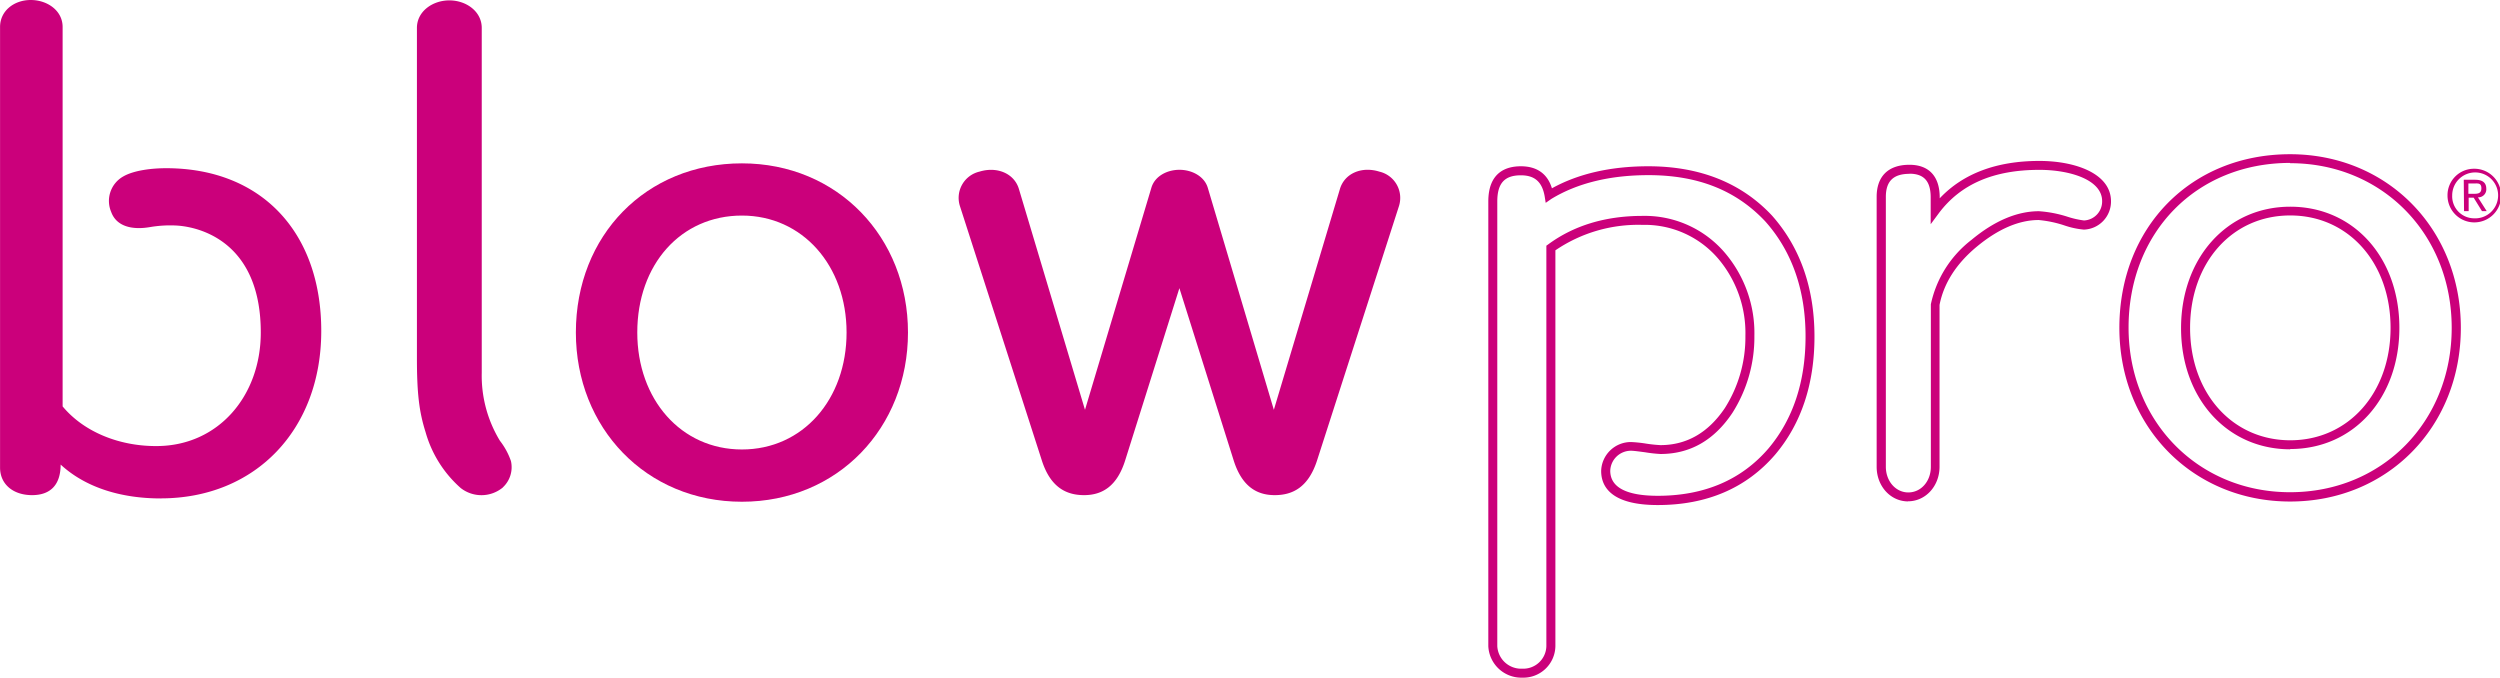
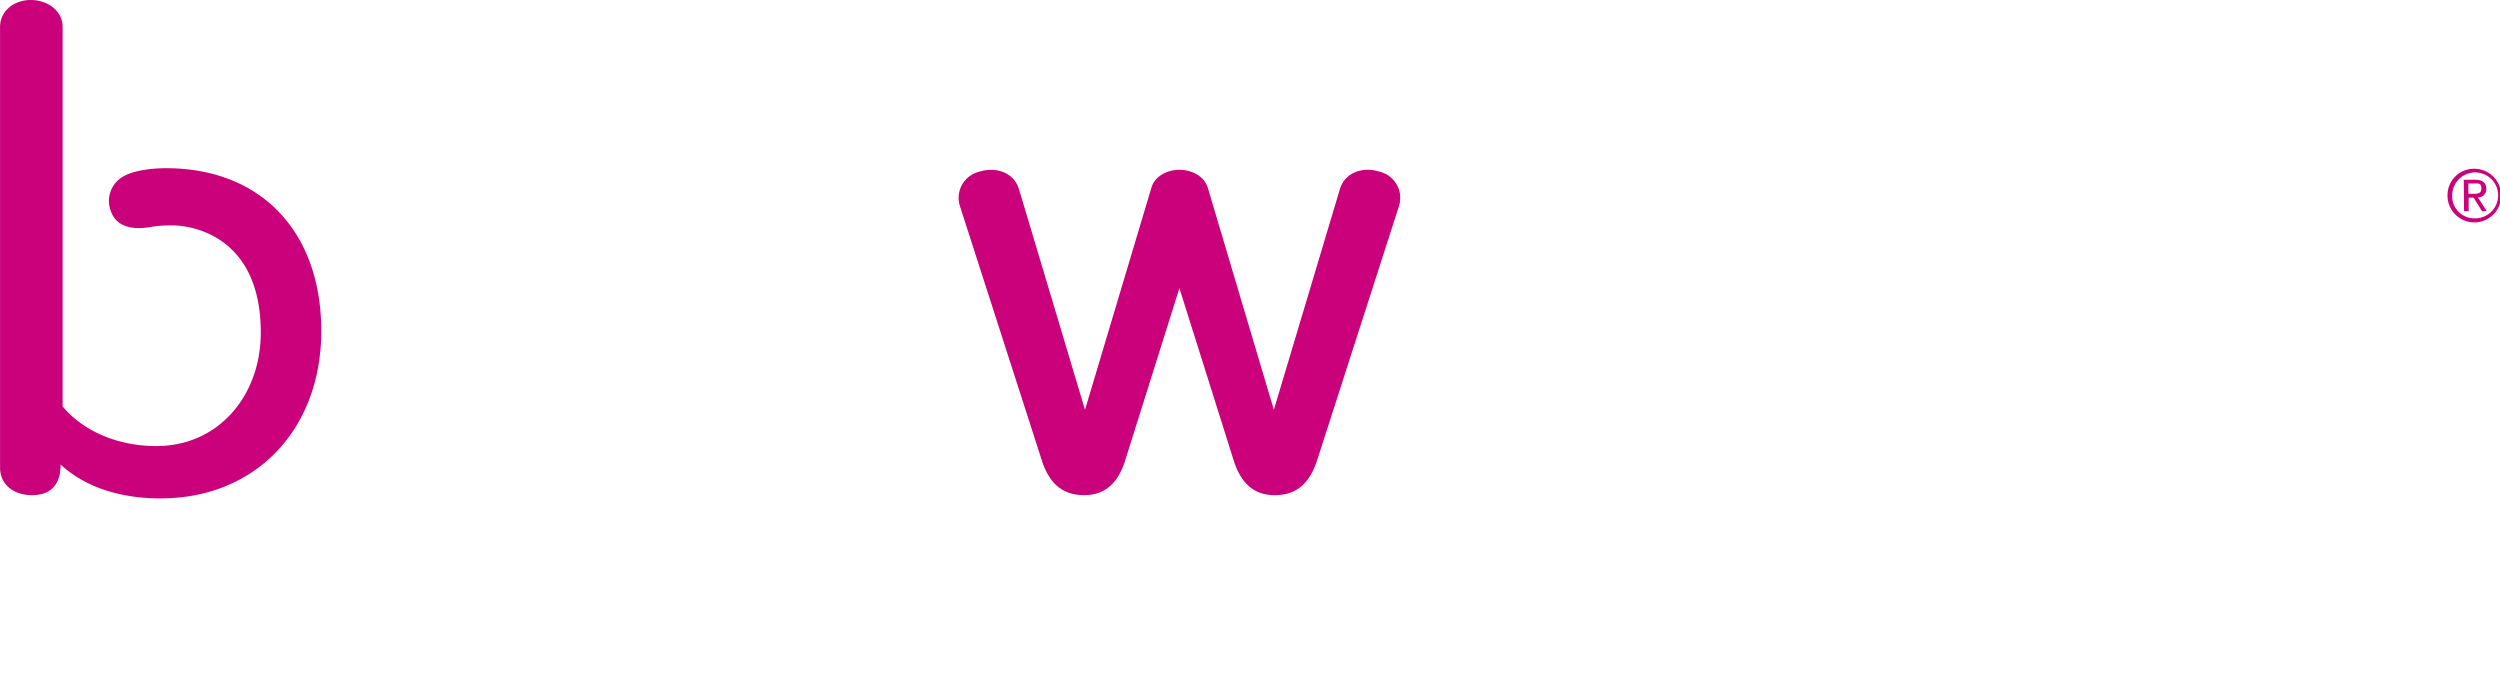
<svg xmlns="http://www.w3.org/2000/svg" id="Layer_1" data-name="Layer 1" viewBox="0 0 453.92 123.03">
  <defs>
    <style>.cls-1{fill:#cb007b;}</style>
  </defs>
  <title>blowpro_logo_233</title>
-   <path class="cls-1" d="M114.64,110.67a5,5,0,0,0,1.48-4.79,12.72,12.72,0,0,0-2-3.68,22.73,22.73,0,0,1-3.3-12.32V27.24c0-3-2.83-5-5.88-5s-5.89,2-5.89,5V87.15c0,6.52.41,9.81,1.58,13.51A21.17,21.17,0,0,0,107,110.78a6.1,6.1,0,0,0,7.66-.11" transform="translate(-23.35 -22.17)" />
  <path class="cls-1" d="M254.81,112.07c3.33,0,6.13-1.51,7.68-6.31l14.87-46.18a4.9,4.9,0,0,0-3.57-6.25c-3.2-1-6.3.31-7.15,3.15l-12,40.1-12-40.33C242,54.15,239.73,53,237.5,53s-4.46,1.14-5.09,3.24L220.35,96.58l-12-40.1c-.85-2.84-4-4.12-7.15-3.15a4.89,4.89,0,0,0-3.56,6.25l14.87,46.18c1.54,4.8,4.34,6.31,7.67,6.31s6-1.64,7.47-6.32l9.84-31.26,9.85,31.26c1.48,4.68,4.14,6.32,7.46,6.32" transform="translate(-23.35 -22.17)" />
-   <path class="cls-1" d="M188.21,82.54c0,17.32-12.75,30.73-30.15,30.73s-30.15-13.41-30.15-30.73c0-17.65,12.76-30.71,30.15-30.71s30.15,13.4,30.15,30.71M158.06,61.31c-11.08,0-19,8.86-19,21.23,0,12.15,7.94,21.24,19,21.24s19-9.09,19-21.24-8-21.23-19-21.23" transform="translate(-23.35 -22.17)" />
  <path class="cls-1" d="M52.53,112.66c17.18,0,29.15-12.47,29.15-30.4S70.82,52.71,53.5,52.71c-2.53,0-5.85.37-7.81,1.52a5.1,5.1,0,0,0-2.15,6.43c.94,2.59,3.72,3.3,7,2.75a21.71,21.71,0,0,1,5.16-.27c4.69.38,15,3.53,15,19.4,0,11.49-7.66,20.52-18.77,20.62-6.93.07-13.38-2.59-17.21-7.2V27.07c0-3-2.81-4.9-5.79-4.9s-5.57,1.93-5.57,4.9v80c0,3,2.35,5,5.81,5s5.19-2,5.19-5.55c4.64,4.28,11.18,6.15,18.18,6.15" transform="translate(-23.35 -22.17)" />
-   <path class="cls-1" d="M439.16,61.29C428.62,61.29,421,69.87,421,81.7s7.65,20.41,18.19,20.41,18.21-8.58,18.21-20.41-7.66-20.41-18.21-20.41m0,42.46c-11.49,0-19.83-9.27-19.83-22s8.34-22.05,19.83-22.05S459,68.92,459,81.7s-8.34,22-19.84,22m0-51.95c-17,0-29.33,12.57-29.33,29.9,0,17,12.61,29.89,29.33,29.89S468.5,98.74,468.5,81.7s-12.61-29.9-29.34-29.9m0,61.43c-17.65,0-31-13.56-31-31.53,0-18.28,13-31.53,31-31.53,17.66,0,31,13.55,31,31.53s-13.31,31.53-31,31.53m-69.09-59.5c-2.94,0-4.31,1.33-4.31,4.19v49c0,2.62,1.79,4.66,4.08,4.66s4.09-2,4.09-4.66V77.42a20,20,0,0,1,7.37-11.69c4.16-3.46,8.29-5.21,12.26-5.21a21.77,21.77,0,0,1,5.18,1,16.3,16.3,0,0,0,3,.68,3.45,3.45,0,0,0,3.29-3.51c0-3.91-5.9-5.68-11.39-5.68-8.32,0-14.29,2.58-18.26,7.87l-1.48,2V58c0-2.93-1.22-4.29-3.86-4.29m-.23,59.5c-3.21,0-5.72-2.77-5.72-6.29v-49c0-3.75,2.12-5.83,5.95-5.83,3.55,0,5.5,2.11,5.5,5.93v.16c4.24-4.5,10.31-6.79,18.1-6.79,6.48,0,13,2.27,13,7.33a5.1,5.1,0,0,1-4.92,5.14,15,15,0,0,1-3.48-.74,20.67,20.67,0,0,0-4.73-1c-3.58,0-7.36,1.63-11.23,4.83-3.72,3.08-6,6.64-6.77,10.58v29.37c0,3.52-2.52,6.29-5.73,6.29M299.49,54c-3,0-4.28,1.48-4.28,4.77v80.72a4.33,4.33,0,0,0,4.53,4.09,4.19,4.19,0,0,0,4.38-4.09V66.78l.34-.24c4.65-3.43,10.4-5.17,17.09-5.17a19.12,19.12,0,0,1,15.05,6.78,22.47,22.47,0,0,1,5.29,15,25.62,25.62,0,0,1-4,14c-3.34,5-7.72,7.45-13.05,7.45a25.09,25.09,0,0,1-2.79-.31c-1-.13-2.06-.28-2.55-.28a3.76,3.76,0,0,0-3.78,3.63c0,3,2.91,4.55,8.63,4.55,8.44,0,15.21-2.89,20.11-8.61,4.46-5.3,6.72-12.13,6.72-20.33,0-8.41-2.46-15.44-7.31-20.88-5.3-5.65-12.24-8.4-21.22-8.4-7,0-12.93,1.46-17.63,4.32L304,59l-.19-1.2C303.35,55.19,302,54,299.49,54m.25,91.21a6,6,0,0,1-6.16-5.72V58.76c0-5.29,3.21-6.4,5.91-6.4,2.92,0,4.84,1.37,5.64,4,4.78-2.65,10.67-4,17.51-4,9.33,0,16.87,3,22.43,8.93,5.13,5.77,7.73,13.16,7.73,22,0,8.59-2.39,15.79-7.11,21.39-5.23,6.1-12.41,9.19-21.35,9.19-8.49,0-10.27-3.37-10.27-6.19a5.4,5.4,0,0,1,5.42-5.25,24.14,24.14,0,0,1,2.77.29,25.61,25.61,0,0,0,2.57.27c4.75,0,8.68-2.25,11.68-6.7a24,24,0,0,0,3.75-13.11,20.89,20.89,0,0,0-4.9-14A17.55,17.55,0,0,0,321.55,63a26.69,26.69,0,0,0-15.79,4.62v71.87a5.82,5.82,0,0,1-6,5.72" transform="translate(-23.35 -22.17)" />
  <path class="cls-1" d="M472.51,52.81a4.87,4.87,0,1,1-4.77,4.87,4.8,4.8,0,0,1,4.77-4.87m0,9a4.17,4.17,0,1,0-3.92-4.16,4,4,0,0,0,3.92,4.16m-1.82-7h2.09c1.33,0,2,.55,2,1.63A1.45,1.45,0,0,1,473.26,58l1.6,2.51H474l-1.51-2.45h-.91v2.45h-.84Zm.84,2.55h.87c.76,0,1.49,0,1.49-1s-.66-.88-1.25-.88h-1.11Z" transform="translate(-23.35 -22.17)" />
</svg>